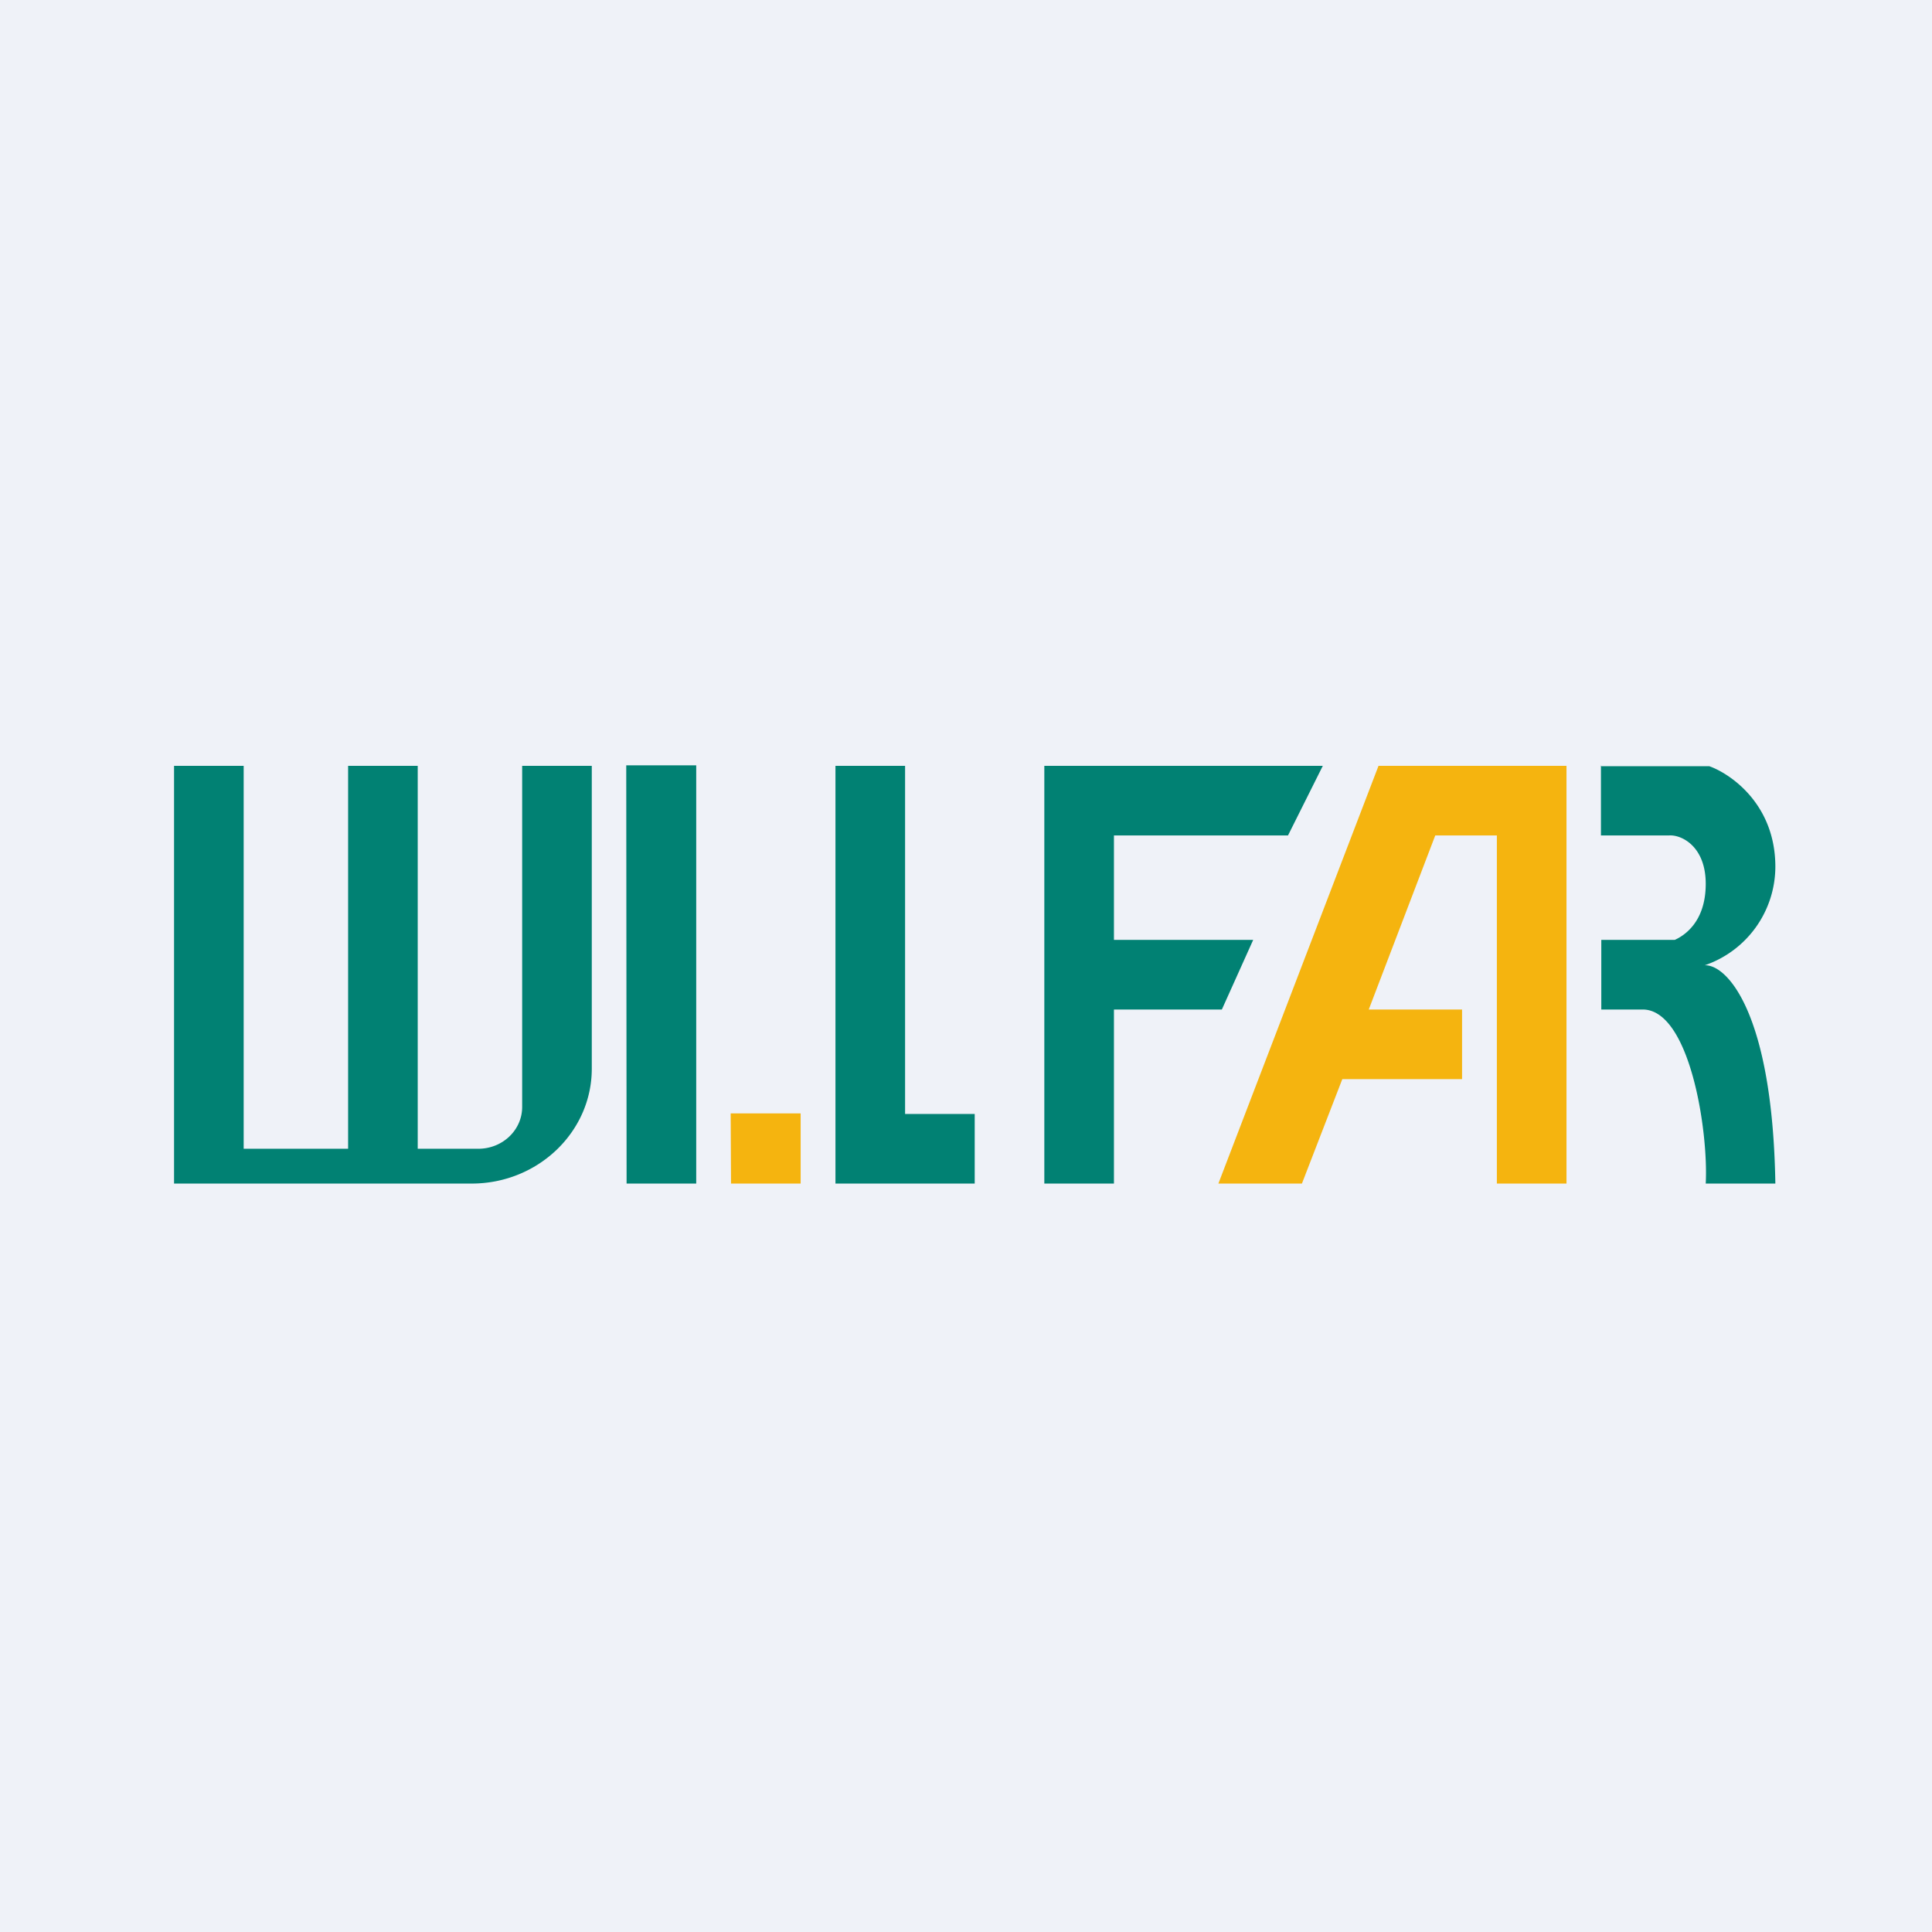
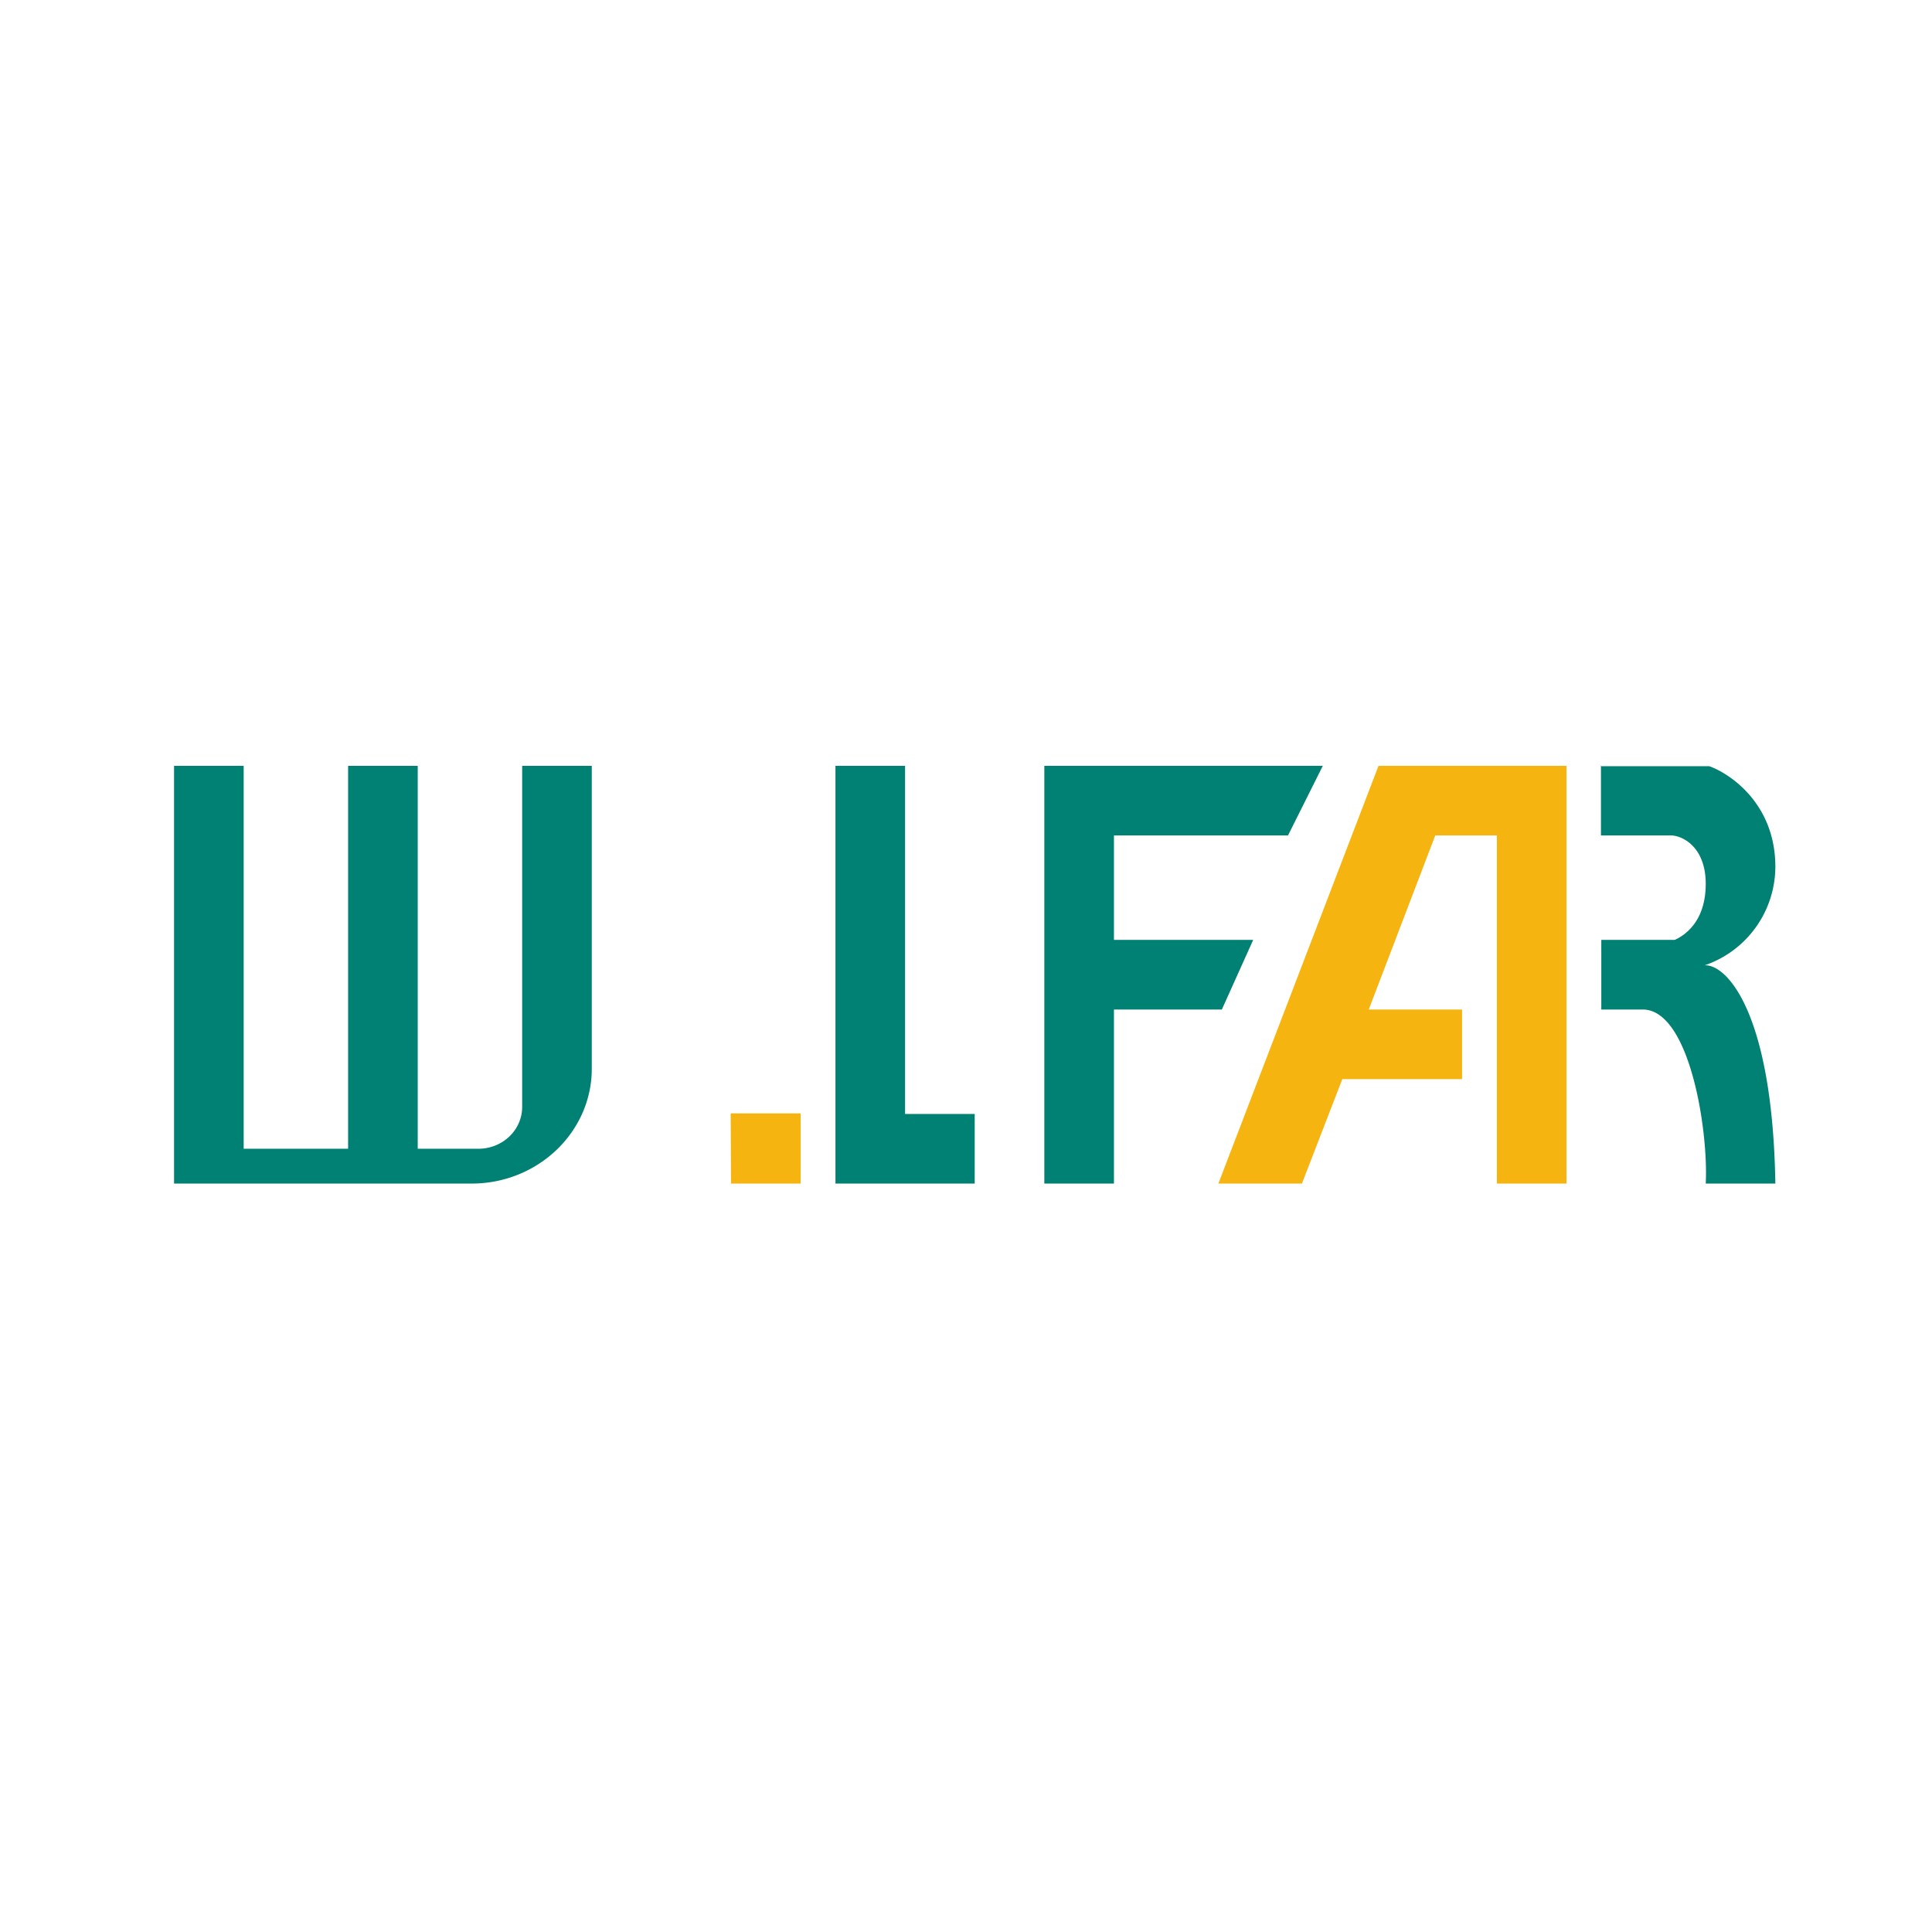
<svg xmlns="http://www.w3.org/2000/svg" viewBox="0 0 55.5 55.5">
-   <path d="M 0,0 H 55.5 V 55.5 H 0 Z" fill="rgb(239, 242, 248)" />
-   <path d="M 17.99,21.985 H 20 V 34 H 18 Z" fill="rgb(1, 129, 115)" />
  <path d="M 20.99,31.985 H 23 V 34 H 21 Z M 41,22 H 39.6 L 35,34 H 37.4 L 38.56,31 H 42 V 29 H 39.32 L 41.23,24 H 43 V 34 H 45 V 22 H 41 Z" fill="rgb(245, 180, 15)" />
  <path d="M 45.99,21.985 V 24 H 47.94 C 48.29,23.97 49,24.3 49,25.39 C 49,26.47 48.4,26.87 48.11,27 H 46 V 29 H 47.19 C 48.54,29 49.08,32.48 49,34 H 51 C 50.92,29.1 49.61,27.7 48.97,27.73 A 3,3 0 0,0 51,24.9 C 51,23.07 49.67,22.21 49.1,22.01 H 46 Z M 30,22 H 38 L 37,24 H 32 V 27 H 36 L 35.1,29 H 32 V 34 H 30 V 22 Z M 26,22 H 24 V 34 H 28 V 32 H 26 V 22 Z M 5,22 H 7 V 33 H 10 V 22 H 12 V 33 H 13.74 C 14.44,33 15,32.46 15,31.8 V 22 H 17 V 30.7 C 17,32.52 15.45,34 13.55,34 H 5 V 22 Z" fill="rgb(1, 129, 115)" />
</svg>